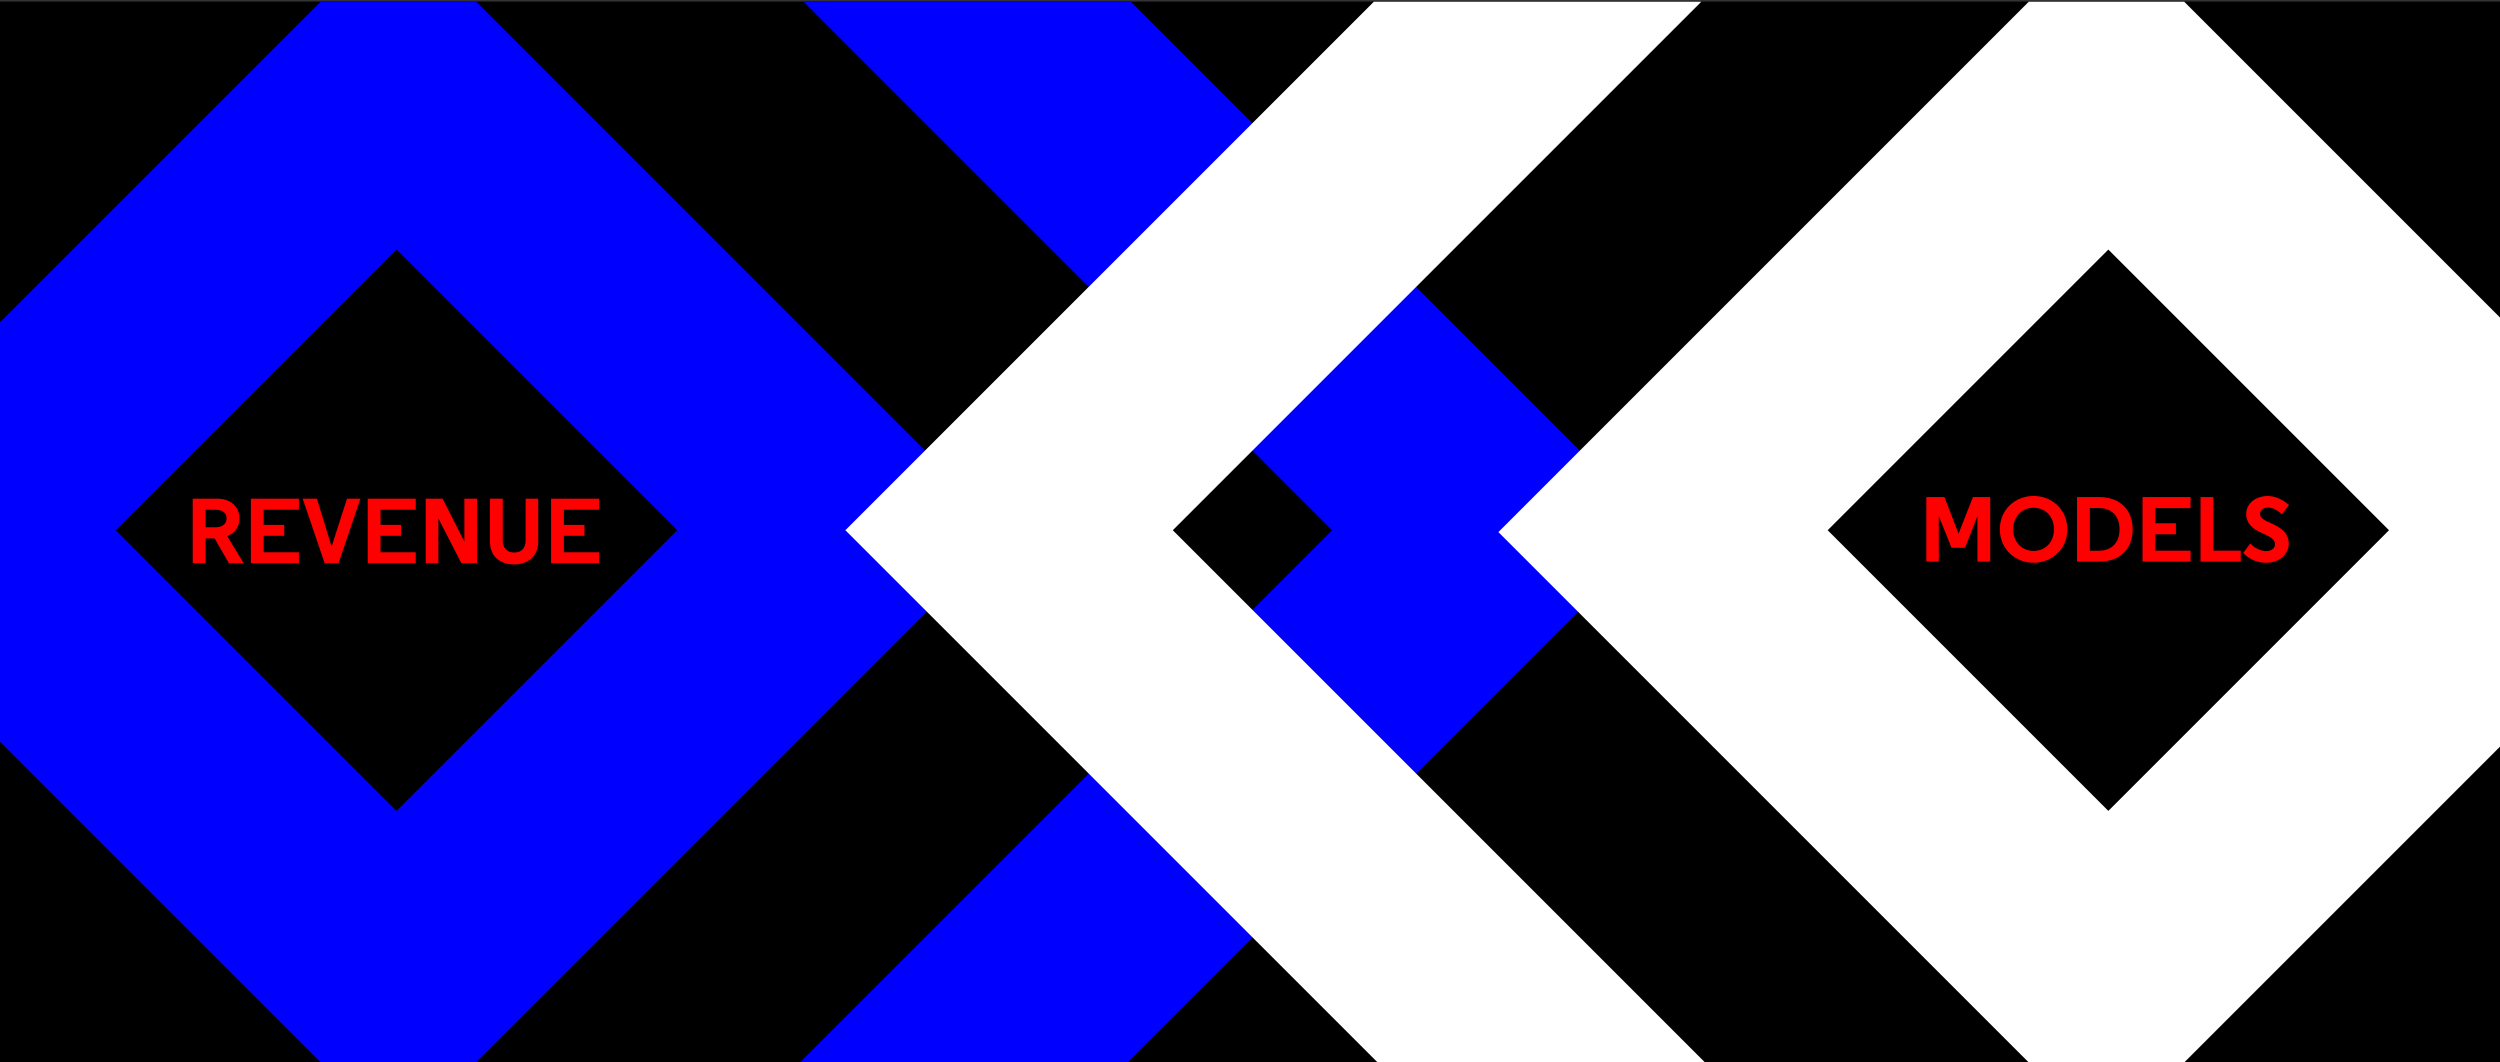
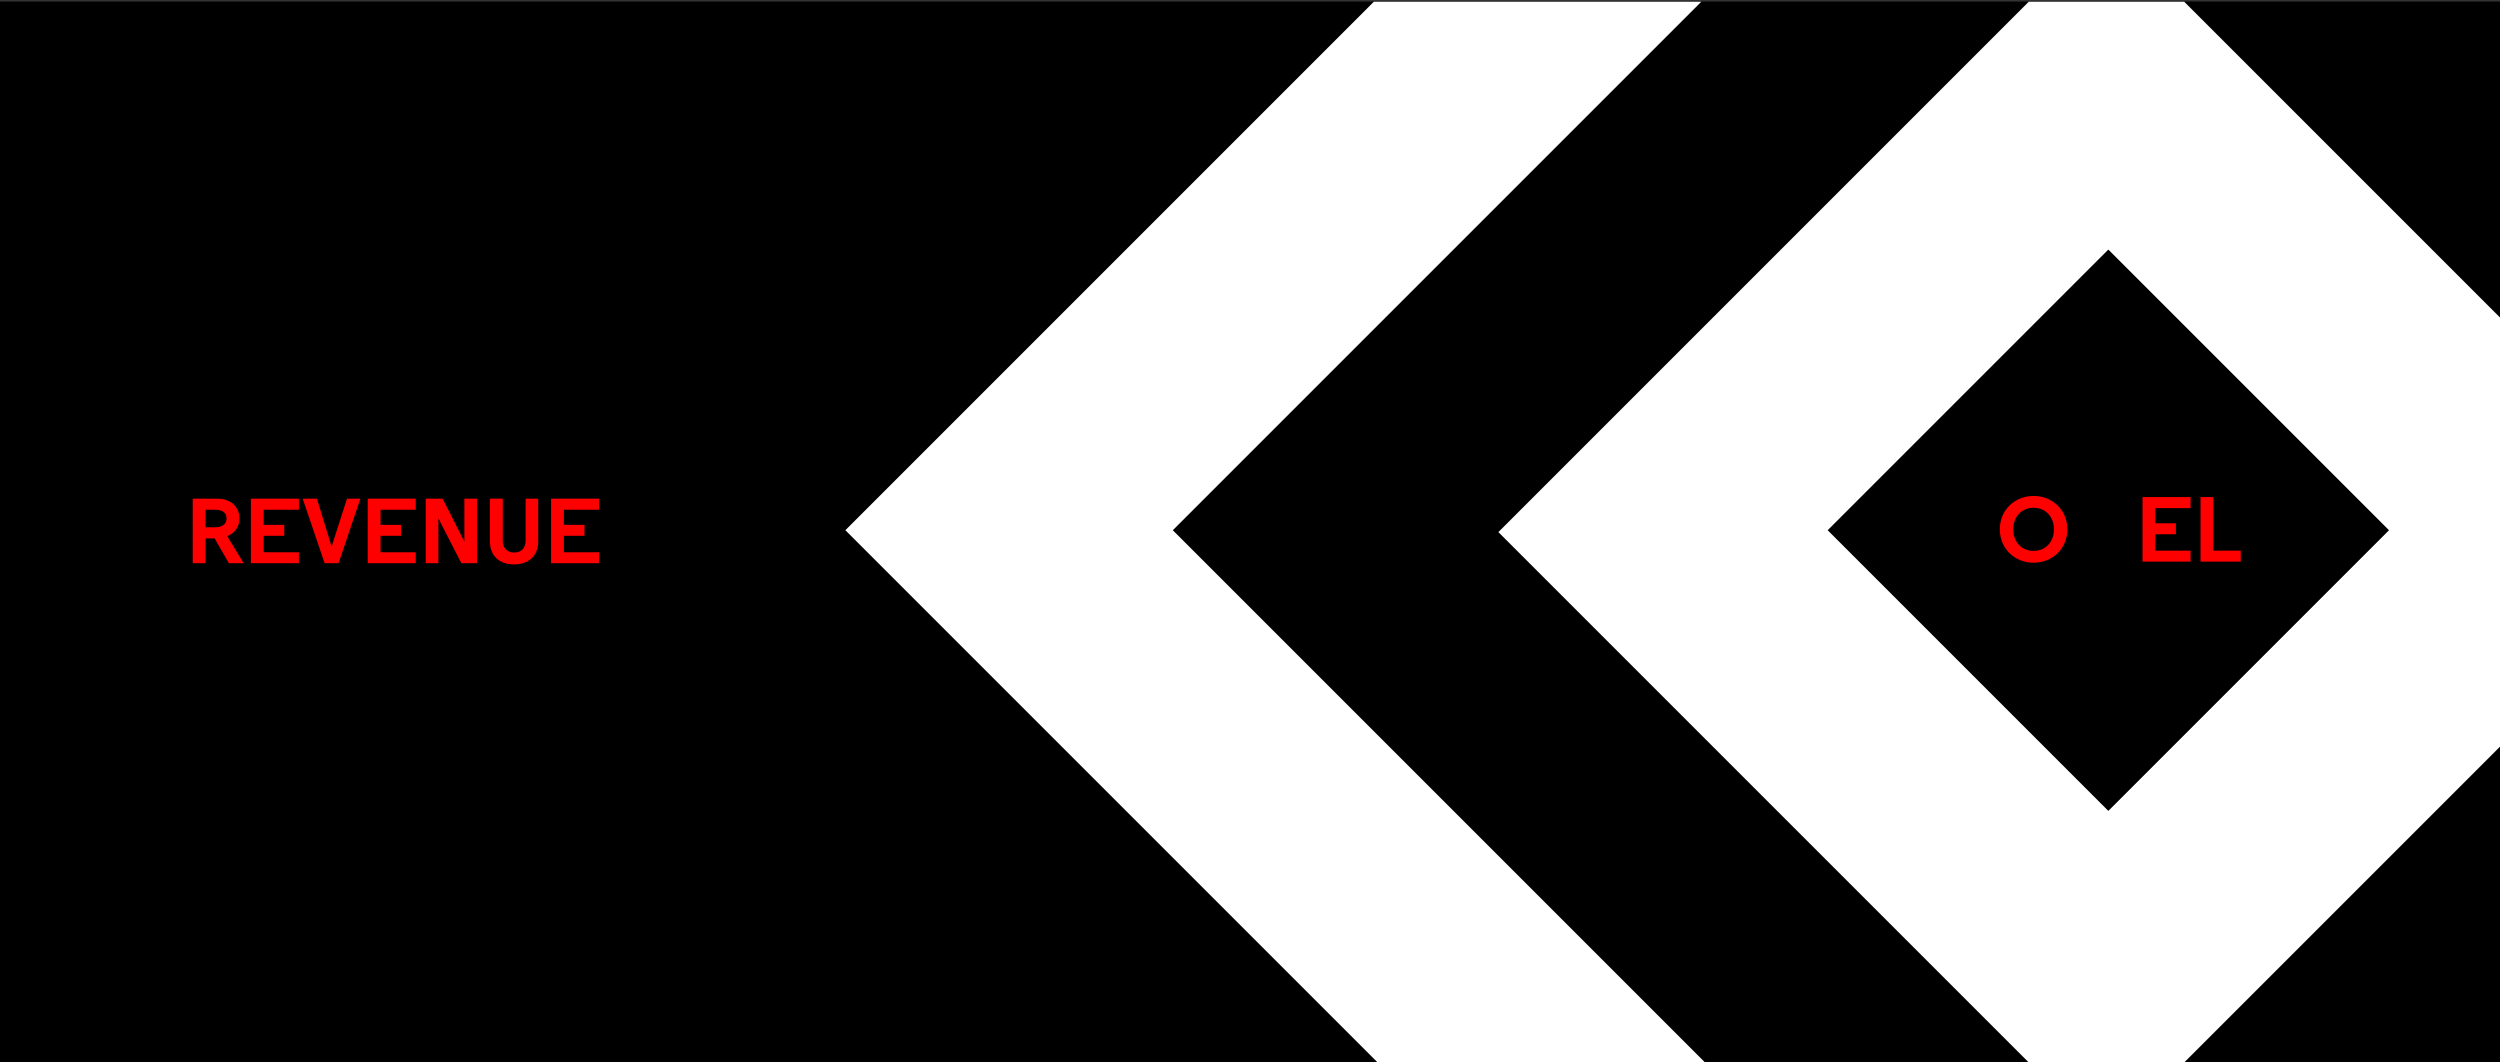
<svg xmlns="http://www.w3.org/2000/svg" viewBox="0 0 1440 612">
  <rect x="0" y="0" width="1440" height="612" fill="#333333" stroke="none" />
  <defs>
    <clipPath id="a">
      <rect y="1" width="1440" height="611" style="fill:none" />
    </clipPath>
  </defs>
  <rect y="1" width="1440" height="612" />
  <g style="clip-path:url(#a)">
    <rect x="-130" y="-54.66" width="1700" height="722.5" />
-     <rect x="-130" y="124.78" width="1700" height="361.25" />
-     <path d="M228.4-422.06-499.07,305.41,228.4,1032.88,955.88,305.41ZM-310.47,305.41,228.4-233.46,767.27,305.41,228.4,844.28Zm540-349.19L-120.79,306.49,229.48,656.75,579.74,306.49ZM228.4,467.07,66.74,305.41,228.4,143.75,390.06,305.41Zm1.08-510.85L-120.79,306.49,229.48,656.75,579.74,306.49ZM228.4,467.07,66.74,305.41,228.4,143.75,390.06,305.41Z" style="fill:blue" />
    <path d="M486.93,305.41l727.47,727.47,727.48-727.47L1214.4-422.06ZM1214.4,844.28,675.53,305.41,1214.4-233.46l538.87,538.87ZM863.06,306.49l350.27,350.26,350.26-350.26L1213.33-43.78Zm189.68-1.08L1214.4,143.75l161.66,161.66L1214.4,467.07Zm-189.68,1.08,350.27,350.26,350.26-350.26L1213.33-43.78Zm189.68-1.08L1214.4,143.75l161.66,161.66L1214.4,467.07Z" style="fill:#fff" />
    <rect x="-130" y="124.78" width="1700" height="361.25" style="fill:none" />
    <path d="M123.62,310.13h-5.21v14.29H111V287.24h14c8.13,0,12.91,4.83,12.91,11.31a10.45,10.45,0,0,1-7.06,10.2l9.5,15.67h-8.5Zm.42-16.52h-5.63V303.7H124c4.1,0,6.49-1.91,6.49-5.1S128.14,293.61,124,293.61Z" style="fill:red" />
    <path d="M172.18,293.61h-20.3v8.71h11.85v6.32H151.88v9.46h20.3v6.32H144.5V287.24h27.68Z" style="fill:red" />
    <path d="M174.35,287.24h8.18L191,314.81H191l8.88-27.57h7.7L195,324.42h-8Z" style="fill:red" />
    <path d="M239.48,293.61H219.19v8.71H231v6.32H219.19v9.46h20.29v6.32H211.8V287.24h27.68Z" style="fill:red" />
    <path d="M252.5,324.42h-7.28V287.24h9.72L267.48,312V287.24h7.28v37.18h-9L252.5,298.6Z" style="fill:red" />
    <path d="M302.76,311.41V287.24H310V312.1c0,7.22-4.73,13-13.92,13s-13.86-5.74-13.86-13V287.24h7.38v24.17c0,4,2.23,6.85,6.59,6.85S302.76,315.45,302.76,311.41Z" style="fill:red" />
    <path d="M345.1,293.61H324.8v8.71h11.85v6.32H324.8v9.46h20.3v6.32H317.42V287.24H345.1Z" style="fill:red" />
-     <path d="M1124.07,315.53l-7.33-18.33v26.3h-7.17V286.31H1120l8.13,21.09,8.28-21.09h9.94V323.5H1139V297.2l-7.12,18.33Z" style="fill:red" />
    <path d="M1190.79,304.9c0,11.21-8.65,19.23-19.44,19.23s-19.45-8-19.45-19.23,8.67-19.23,19.45-19.23S1190.79,293.69,1190.79,304.9Zm-7.7,0c0-7.12-4.73-12.43-11.74-12.43s-11.74,5.31-11.74,12.43,4.73,12.43,11.74,12.43S1183.09,312,1183.09,304.9Z" style="fill:red" />
-     <path d="M1209.12,323.5h-12.75V286.31h12.75c12.17,0,19.29,7.54,19.29,18.59S1221.29,323.5,1209.12,323.5Zm-.26-30.87h-5.1v24.6h5.1c6.8,0,12-4,12-12.33S1215.66,292.63,1208.86,292.63Z" style="fill:red" />
    <path d="M1261.77,292.68h-20.3v8.71h11.85v6.33h-11.85v9.45h20.3v6.33h-27.68V286.31h27.68Z" style="fill:red" />
    <path d="M1267.51,323.5V286.31h7.38v30.86h15.78v6.33Z" style="fill:red" />
-     <path d="M1314.31,296.19c-2.29-2.23-5.26-3.83-7.86-3.83s-4.68,1.28-4.68,3.51c0,1.7,1.06,3,4,4.41l3.08,1.43c5.9,2.76,9.46,5.85,9.46,11.42s-4.73,11-12.91,11a18.35,18.35,0,0,1-13.34-5.58l4.09-5.52c2.77,2.81,6.27,4.41,9.09,4.41,3.19,0,5.15-1.75,5.15-4,0-2.55-2.28-4-5.84-5.63l-2.61-1.22c-5-2.34-8.12-5.74-8.12-10.42,0-6.53,5.84-10.46,12.43-10.46,4.3,0,8.71,2.12,12.27,5.2Z" style="fill:red" />
  </g>
</svg>